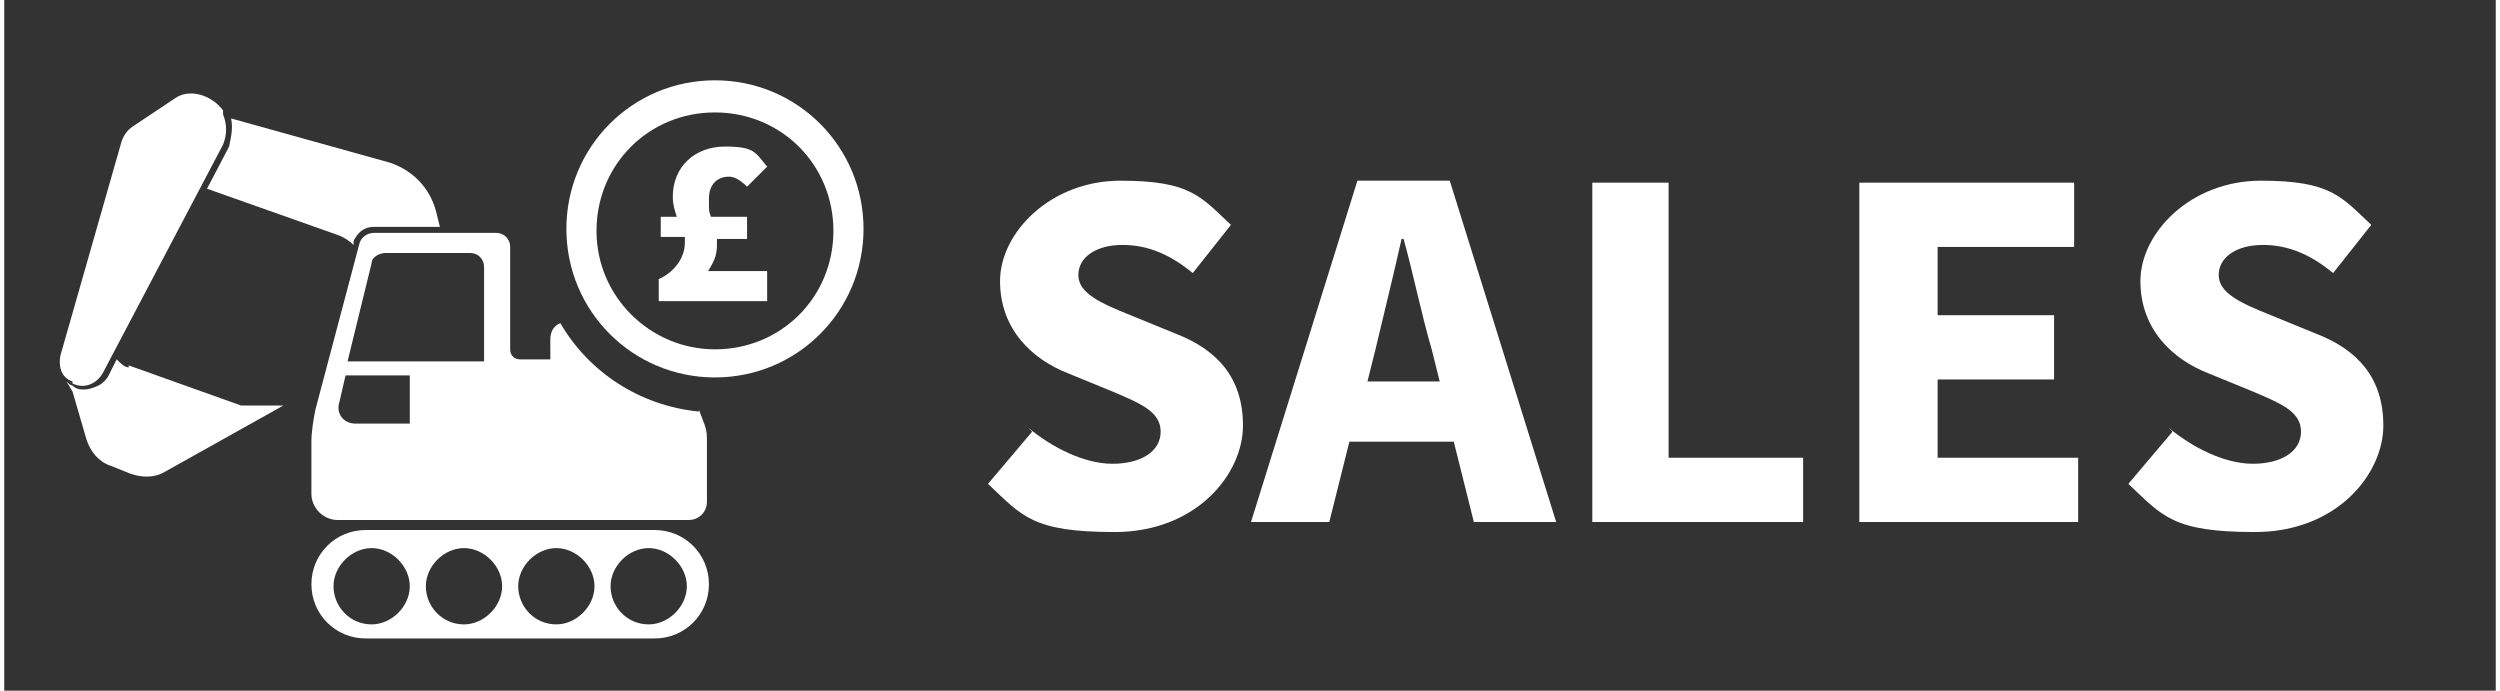
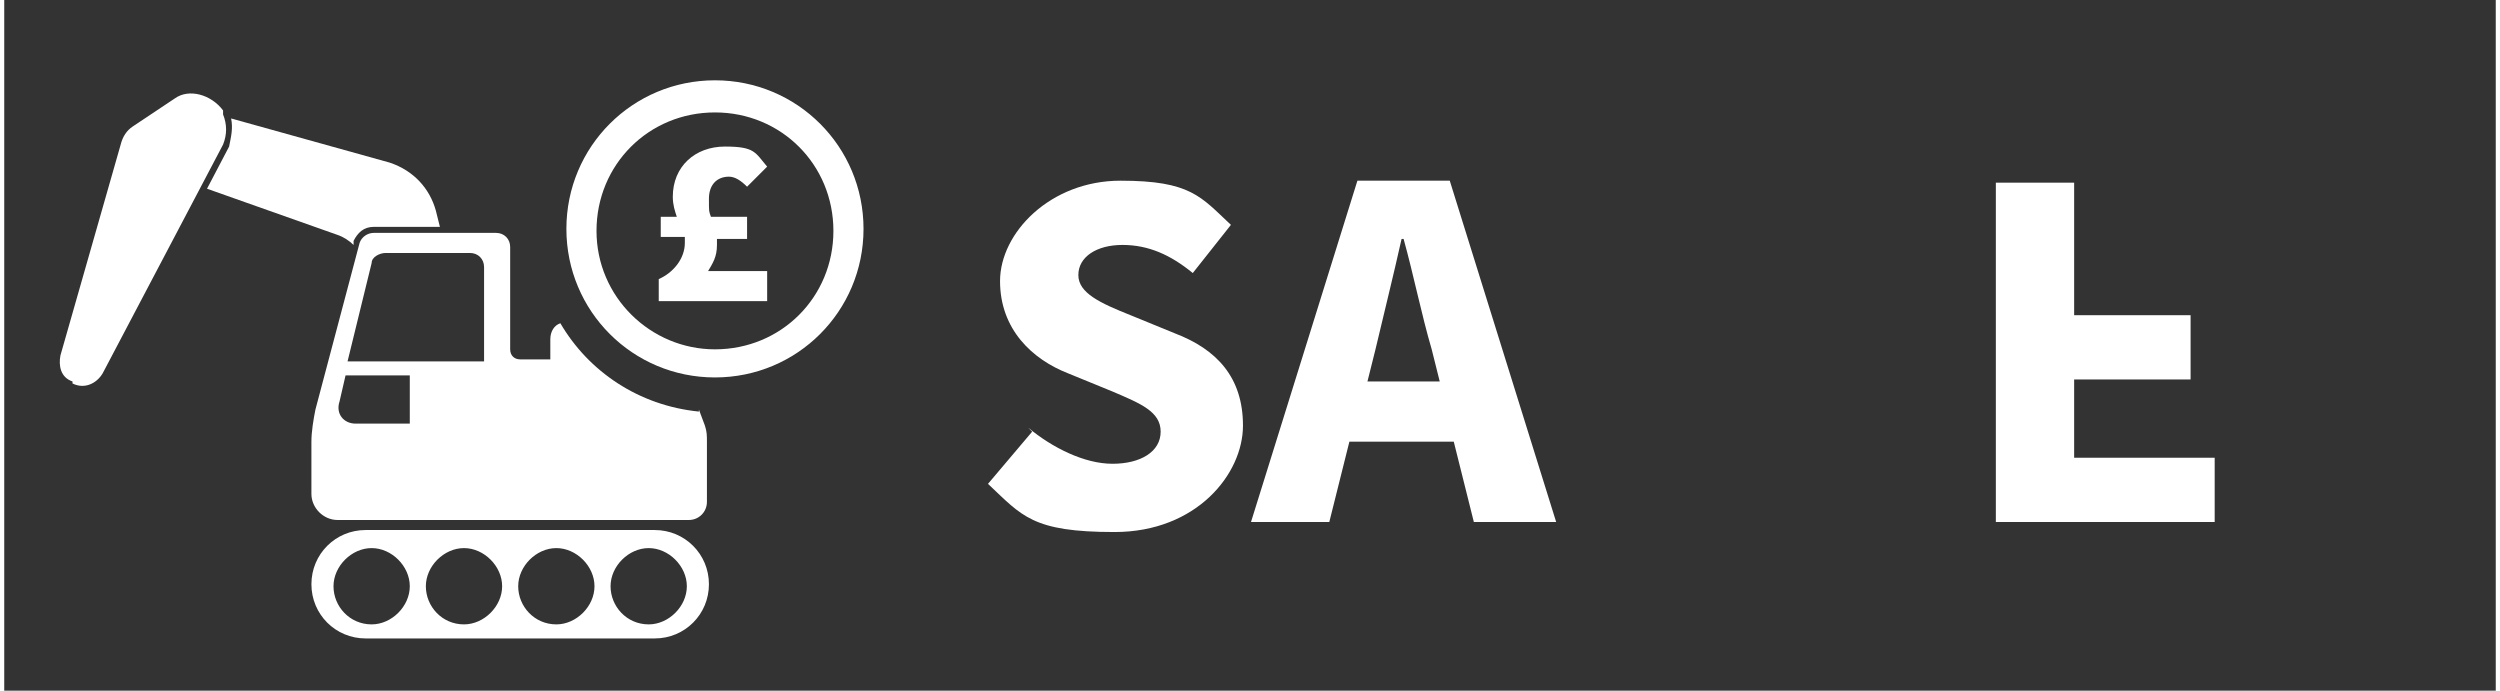
<svg xmlns="http://www.w3.org/2000/svg" id="Layer_1" width="43.8mm" height="12.1mm" version="1.1" viewBox="0 0 124.1 34.4">
  <rect x="0" y="0" width="124.1" height="34.4" fill="#333333" stroke="none" />
  <g>
    <path d="M51,21.3c1.2,1,2.8,1.8,4.2,1.8s2.4-.6,2.4-1.6-1-1.4-2.4-2l-2.2-.9c-1.8-.7-3.4-2.2-3.4-4.6s2.5-5,6-5,4,.8,5.5,2.2l-1.9,2.4c-1.1-.9-2.2-1.4-3.5-1.4s-2.2.6-2.2,1.5,1.1,1.4,2.6,2l2.2.9c2.1.8,3.4,2.2,3.4,4.6s-2.3,5.3-6.4,5.3-4.6-.8-6.3-2.4l2.2-2.6Z" fill="#fff" />
    <path d="M72.2,22h-5.2l-1,4h-3.9l5.3-17h4.6l5.3,17h-4.1l-1-4ZM71.5,19l-.4-1.6c-.5-1.7-.9-3.7-1.4-5.5h-.1c-.4,1.8-.9,3.8-1.3,5.5l-.4,1.6h3.6Z" fill="#fff" />
-     <path d="M79.1,9.1h3.8v13.7h6.7v3.2h-10.5V9.1Z" fill="#fff" />
-     <path d="M92.5,9.1h10.6v3.2h-6.8v3.4h5.8v3.2h-5.8v3.9h7v3.2h-10.9V9.1Z" fill="#fff" />
-     <path d="M107.8,21.3c1.2,1,2.8,1.8,4.2,1.8s2.4-.6,2.4-1.6-1-1.4-2.4-2l-2.2-.9c-1.8-.7-3.4-2.2-3.4-4.6s2.5-5,6-5,4,.8,5.5,2.2l-1.9,2.4c-1.1-.9-2.2-1.4-3.5-1.4s-2.2.6-2.2,1.5,1.1,1.4,2.6,2l2.2.9c2.1.8,3.4,2.2,3.4,4.6s-2.3,5.3-6.4,5.3-4.6-.8-6.3-2.4l2.2-2.6Z" fill="#fff" />
+     <path d="M92.5,9.1h10.6v3.2v3.4h5.8v3.2h-5.8v3.9h7v3.2h-10.9V9.1Z" fill="#fff" />
  </g>
  <g>
    <path d="M3.4,19.1c.6.3,1.2,0,1.5-.5l6-11.4c.2-.5.2-1,0-1.5v-.2c-.6-.8-1.7-1.1-2.4-.6l-2.1,1.4c-.3.2-.5.5-.6.9l-3,10.5c-.1.5,0,1.1.6,1.3Z" fill="#fff" />
    <path d="M32.4,26.4h-14.4c-1.5,0-2.7,1.2-2.7,2.7s1.2,2.7,2.7,2.7h14.4c1.5,0,2.7-1.2,2.7-2.7s-1.2-2.7-2.7-2.7ZM18.3,31.1c-1.1,0-1.9-.9-1.9-1.9s.9-1.9,1.9-1.9,1.9.9,1.9,1.9-.9,1.9-1.9,1.9ZM22.9,31.1c-1.1,0-1.9-.9-1.9-1.9s.9-1.9,1.9-1.9,1.9.9,1.9,1.9-.9,1.9-1.9,1.9ZM27.5,31.1c-1.1,0-1.9-.9-1.9-1.9s.9-1.9,1.9-1.9,1.9.9,1.9,1.9-.9,1.9-1.9,1.9ZM32.1,31.1c-1.1,0-1.9-.9-1.9-1.9s.9-1.9,1.9-1.9,1.9.9,1.9,1.9-.9,1.9-1.9,1.9Z" fill="#fff" />
    <path d="M10.1,9.4l6.5,2.3c.3.1.6.3.8.5v-.2c.2-.4.5-.7,1-.7h3.3l-.2-.8c-.3-1.1-1.1-2-2.3-2.4l-7.9-2.2c.1.5,0,.9-.1,1.4l-1.1,2.1Z" fill="#fff" />
-     <path d="M6.2,18.3c-.2,0-.4-.2-.6-.4l-.4.8c-.1.2-.3.4-.5.5-.2.1-.5.2-.7.2s-.4,0-.6-.2c-.1,0-.2-.1-.3-.2,0,0,0,0,0,0l.3.5.7,2.4c.2.6.6,1.1,1.2,1.3l1,.4c.6.2,1.2.2,1.7-.1l5.9-3.3h-2.1s-5.6-2-5.6-2Z" fill="#fff" />
    <path d="M34.6,20.5c-3-.3-5.5-2-6.9-4.4-.3.1-.5.4-.5.8v1h-1.5c-.3,0-.5-.2-.5-.5v-5.1c0-.4-.3-.7-.7-.7h-6.1c-.3,0-.6.2-.7.5l-2.2,8.3c-.1.5-.2,1.1-.2,1.6v2.6c0,.7.6,1.3,1.3,1.3h17.5c.5,0,.9-.4.9-.9v-3c0-.3,0-.5-.1-.8l-.3-.8ZM20.3,21.1h-2.8c-.6,0-1-.5-.8-1.1l.3-1.3h3.2v2.4ZM24,18h-6.9l1.2-4.9c0-.3.4-.5.7-.5h4.2c.4,0,.7.3.7.7v4.7Z" fill="#fff" />
  </g>
  <path d="M35.4,4c-4.1,0-7.4,3.3-7.4,7.4s3.3,7.4,7.4,7.4,7.4-3.3,7.4-7.4-3.3-7.4-7.4-7.4ZM35.4,17.4c-3.2,0-5.9-2.6-5.9-5.9s2.6-5.9,5.9-5.9,5.9,2.6,5.9,5.9-2.6,5.9-5.9,5.9Z" fill="#fff" />
  <path d="M34.9,13.5h3.1v1.5h-5.4v-1.1c.7-.3,1.3-1,1.3-1.8s0-.2,0-.3h-1.2v-1h.8c0,0,0,0,0,0-.1-.3-.2-.6-.2-1,0-1.5,1.1-2.5,2.6-2.5s1.5.3,2.1,1l-1,1c-.3-.3-.6-.5-.9-.5-.6,0-1,.4-1,1.1s0,.6.1.9h1.8v1.1h-1.5c0,.1,0,.2,0,.3,0,.6-.2.9-.5,1.4h0Z" fill="#fff" />
</svg>